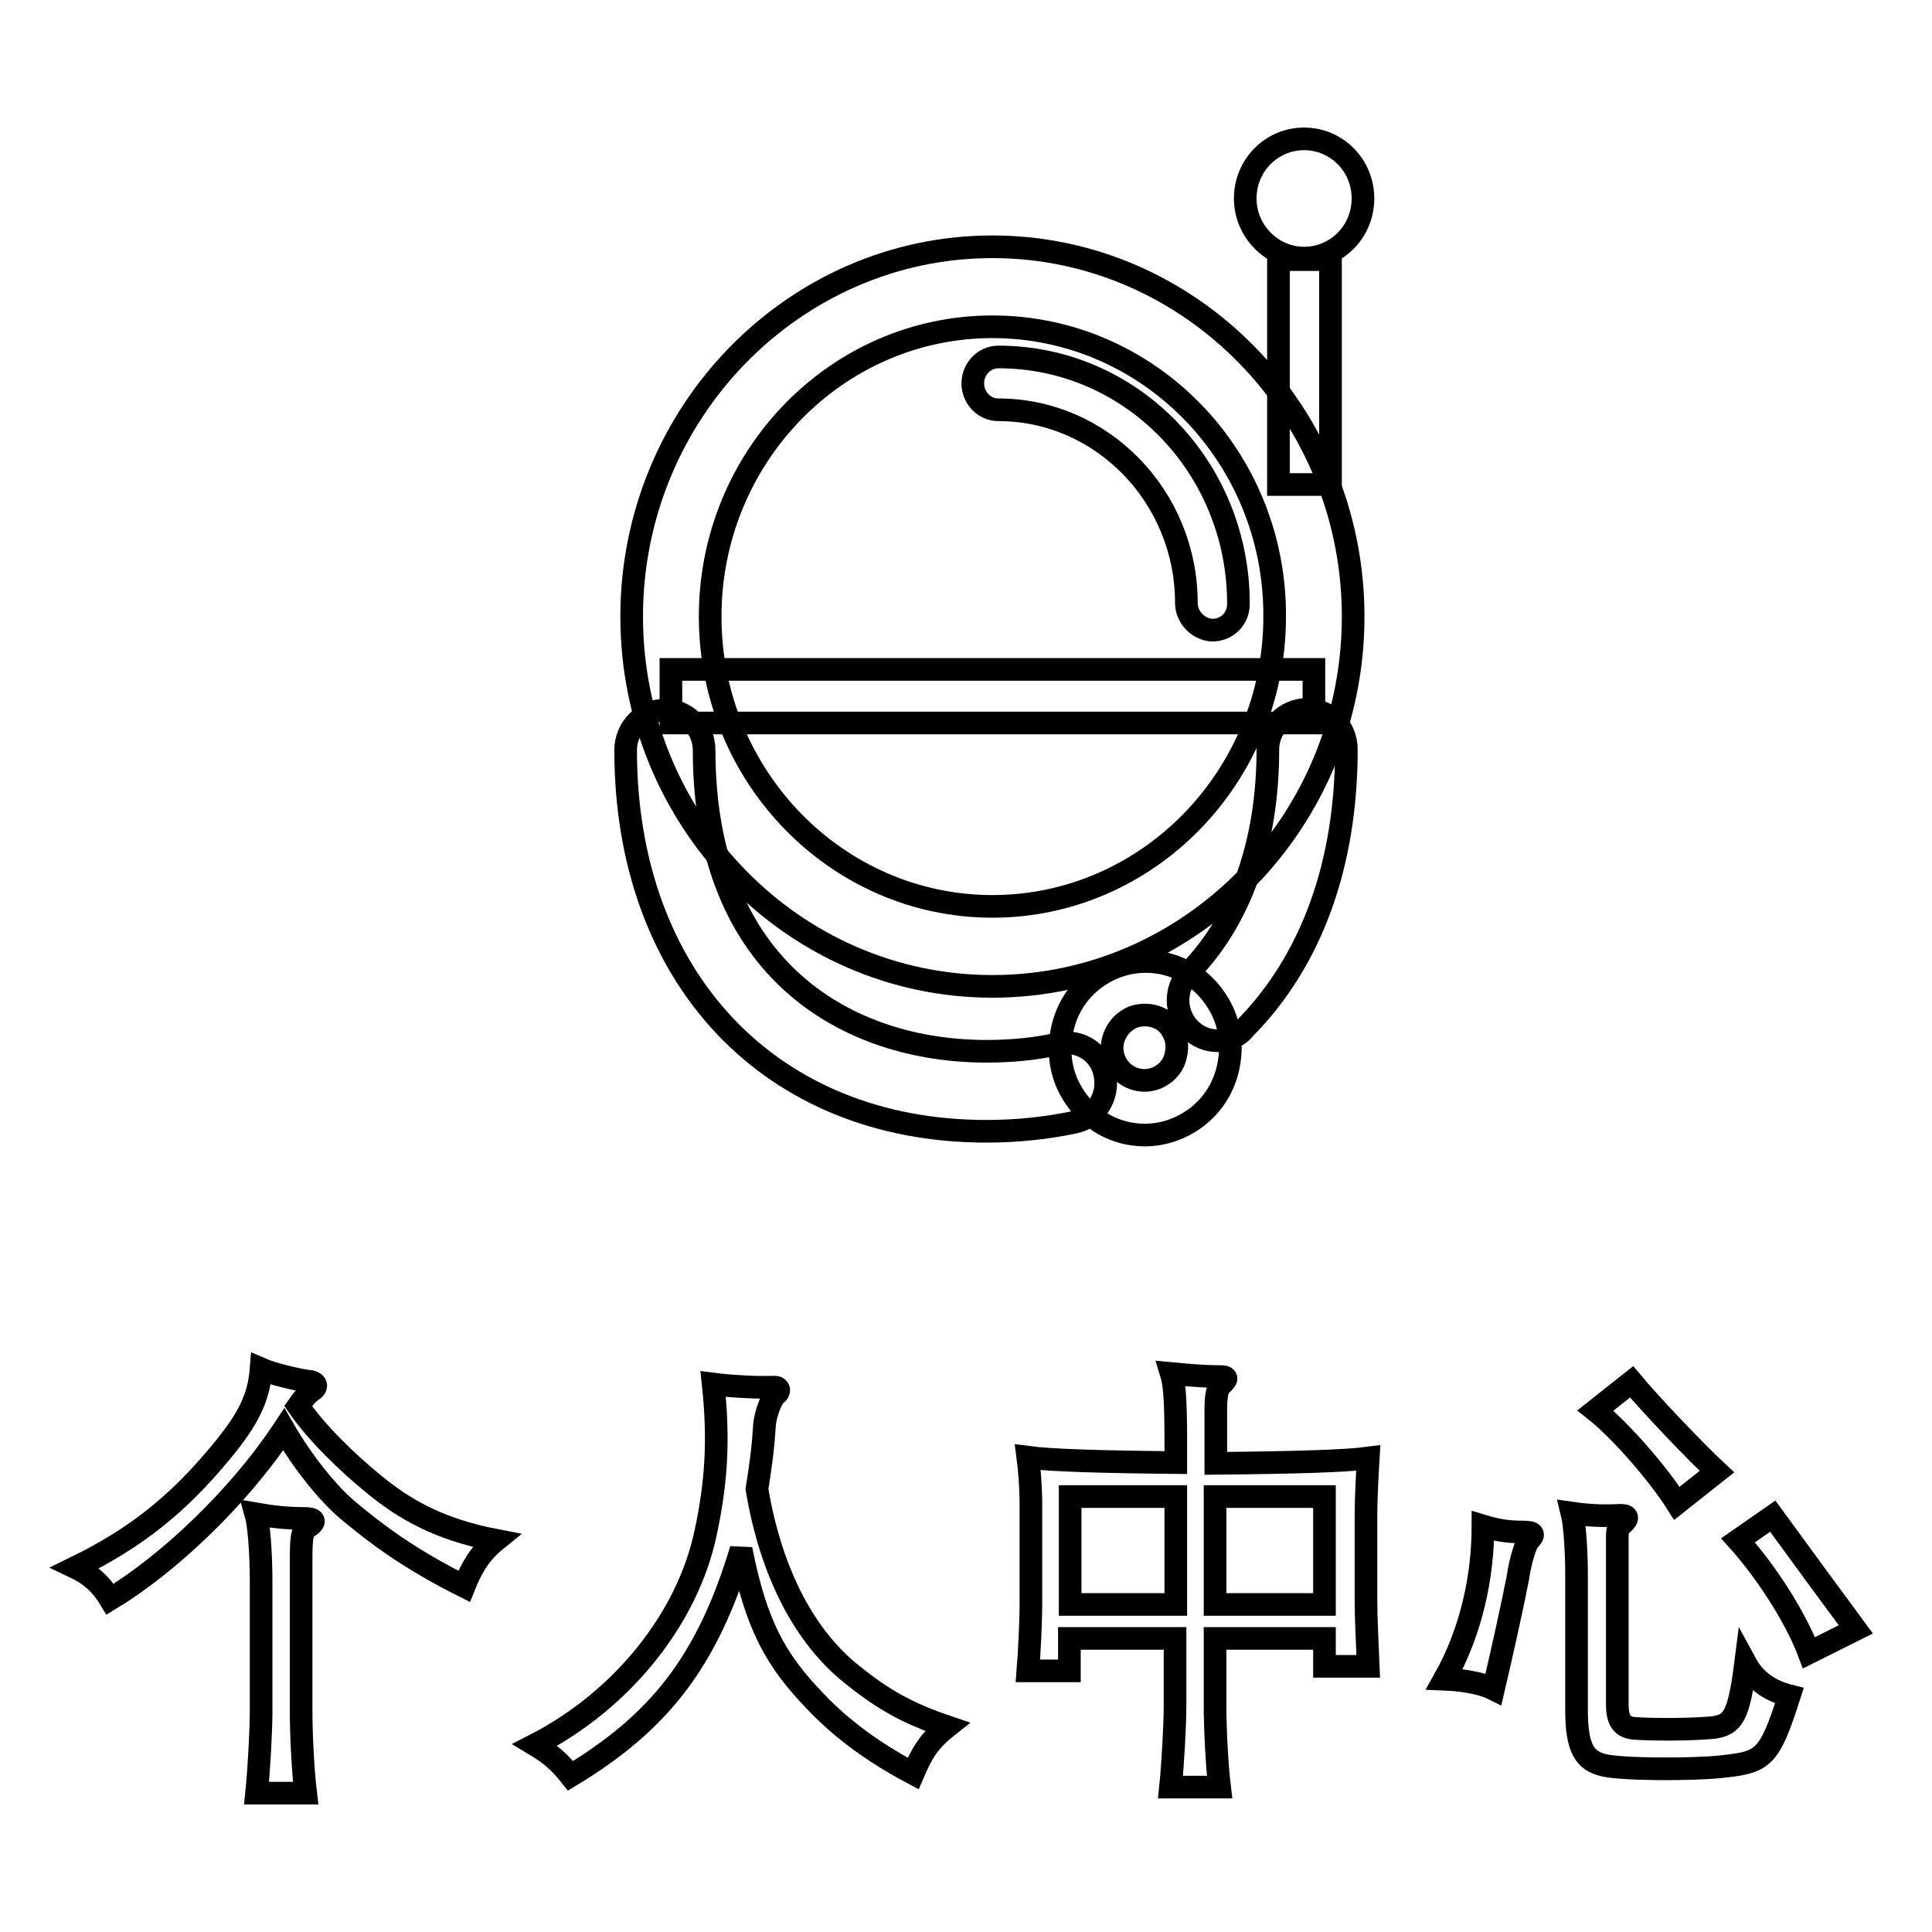
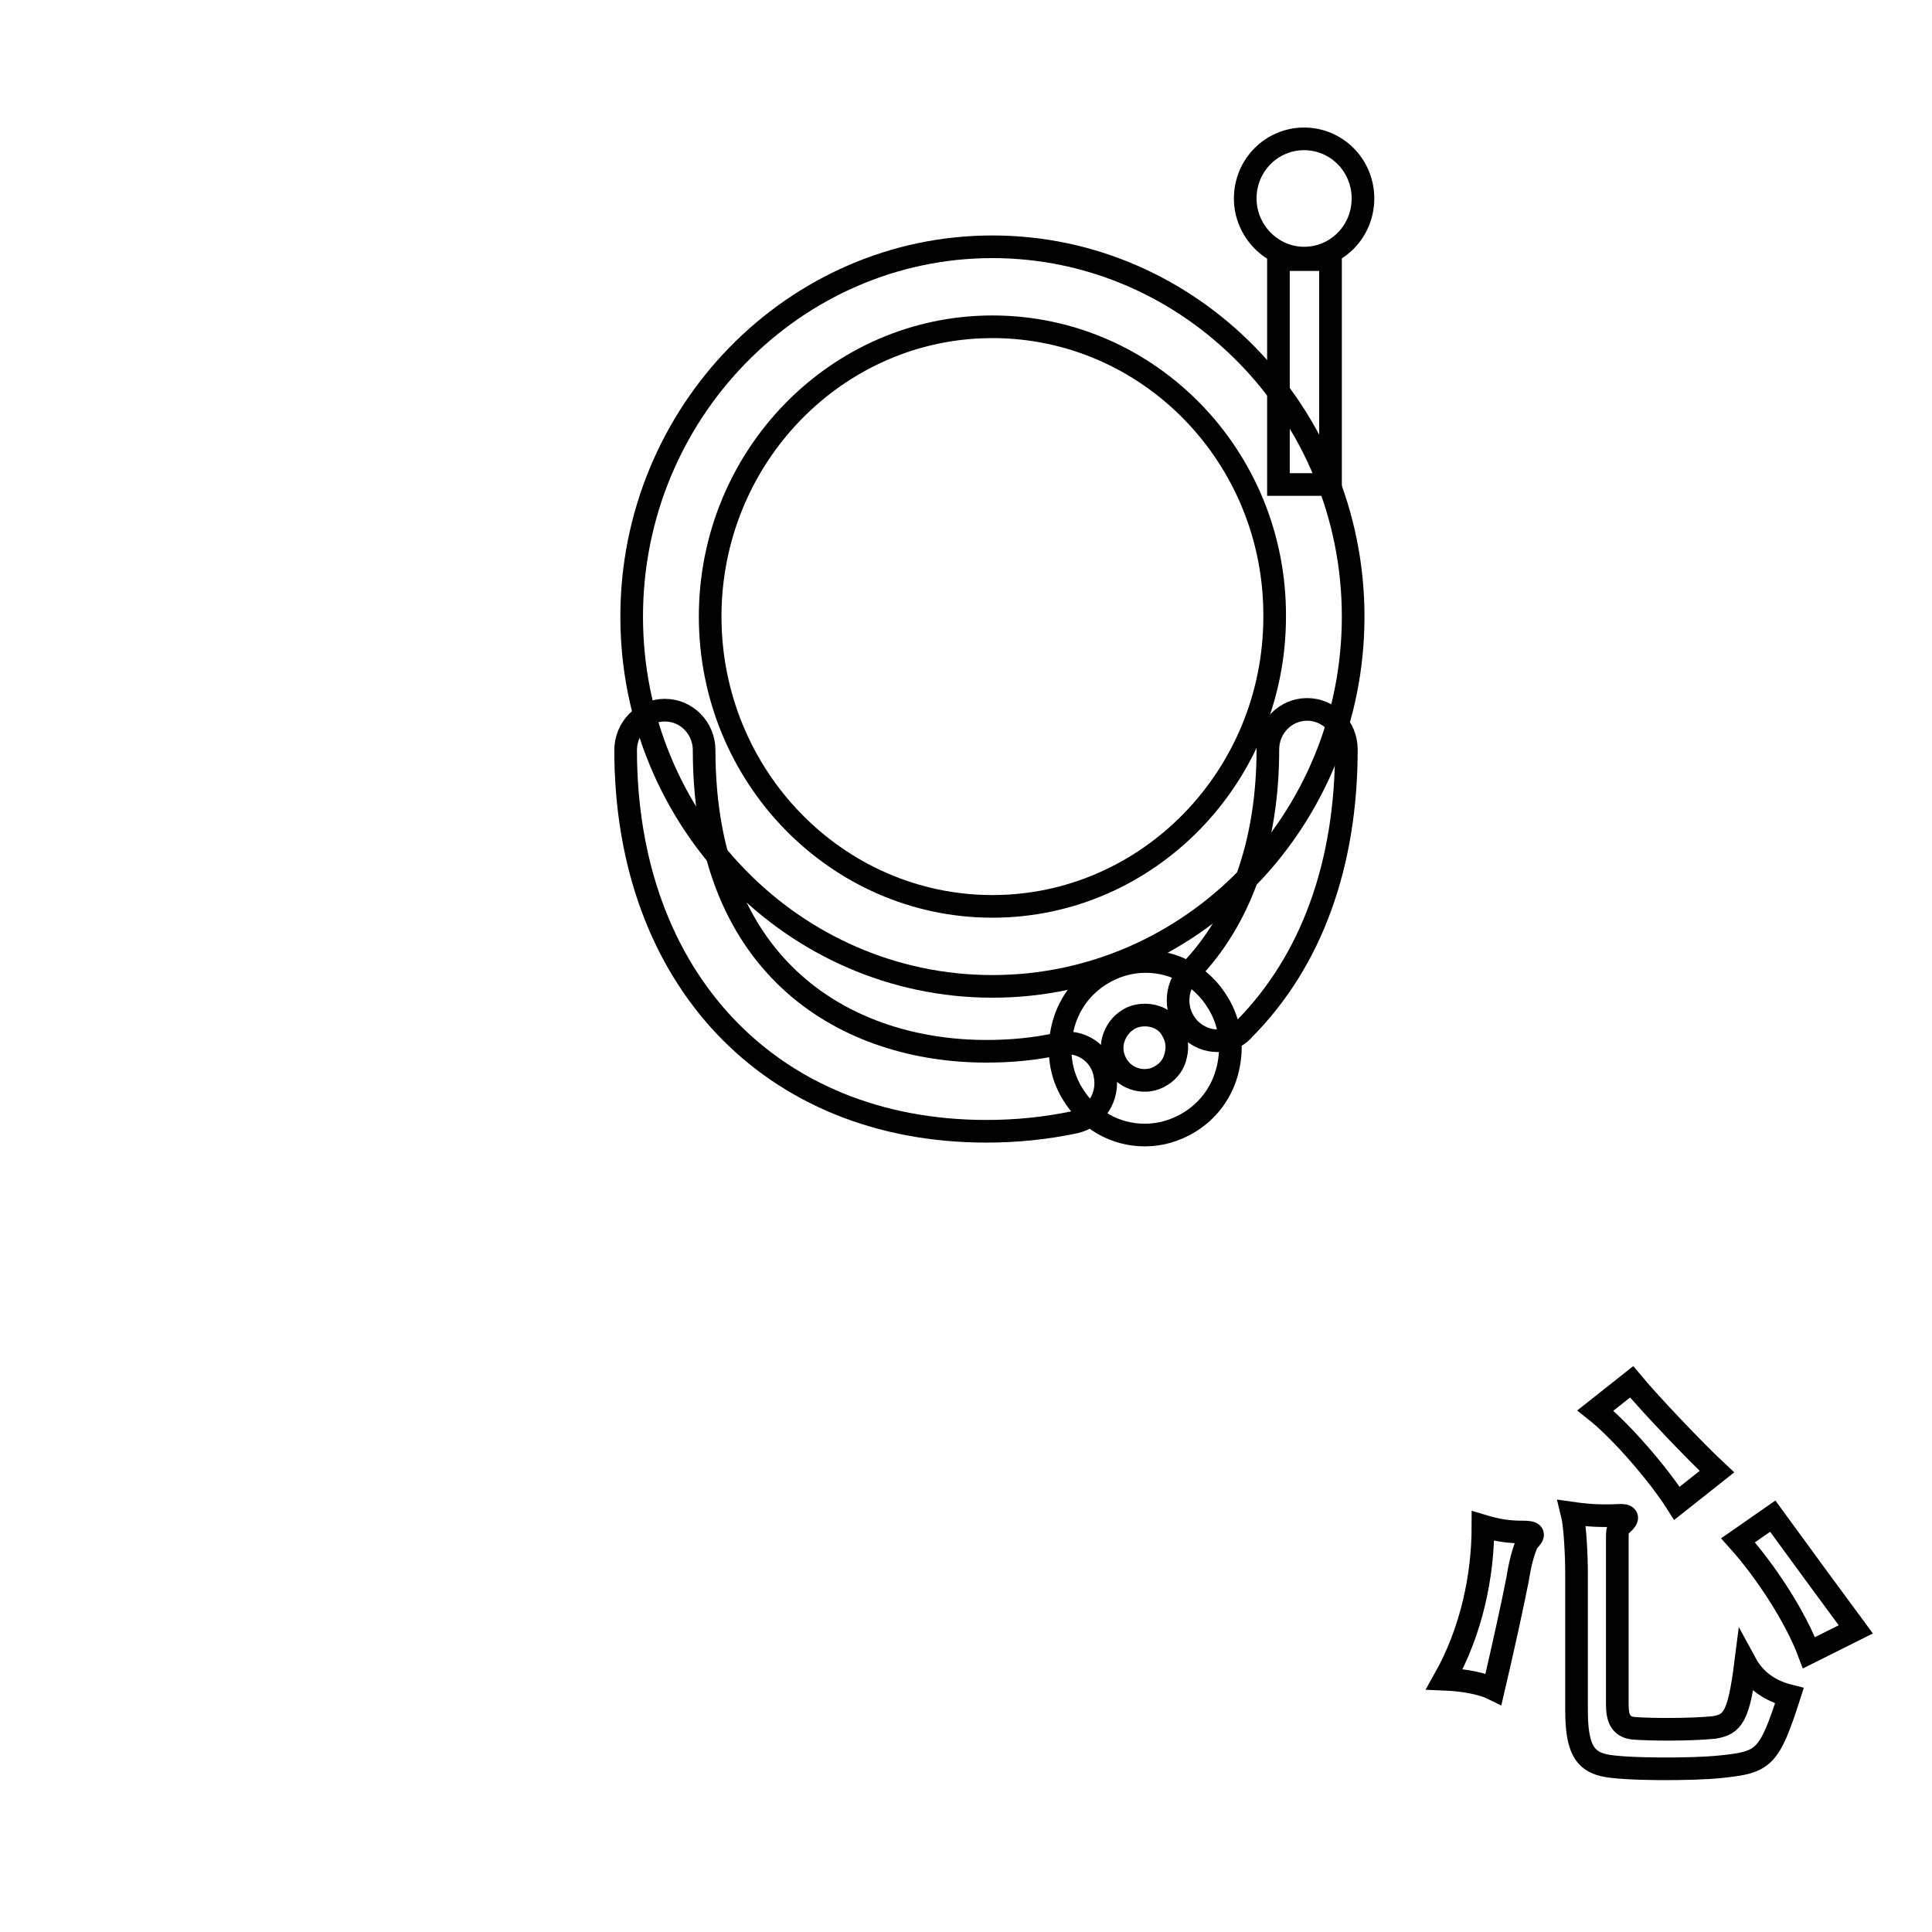
<svg xmlns="http://www.w3.org/2000/svg" version="1.1" x="0px" y="0px" viewBox="0 0 256 256" enable-background="new 0 0 256 256" xml:space="preserve">
  <g>
    <g>
      <path stroke-width="3" fill-opacity="0" stroke="#000000" d="M180.6,26.3c0,4.4-3.5,7.9-7.8,7.9c-4.3,0-7.8-3.6-7.8-7.9c0-4.4,3.5-7.9,7.8-7.9C177.1,18.4,180.6,21.9,180.6,26.3" />
      <path stroke-width="3" fill-opacity="0" stroke="#000000" d="M131.5,130.7c-26.4,0-47.8-22-47.8-49c0-27,21.5-49,47.8-49c26.3,0,47.8,22,47.8,49S157.9,130.7,131.5,130.7L131.5,130.7L131.5,130.7z M131.5,43.3c-20.6,0-37.4,17.2-37.4,38.4c0,21.2,16.8,38.4,37.4,38.4c20.6,0,37.4-17.2,37.4-38.4C169,60.5,152.2,43.3,131.5,43.3L131.5,43.3L131.5,43.3z" />
      <path stroke-width="3" fill-opacity="0" stroke="#000000" d="M130.7,149.9c-28.6,0-47.8-20.3-47.8-50.5c0-2.9,2.3-5.3,5.2-5.3s5.2,2.4,5.2,5.3c0,29.4,19.3,39.9,37.4,39.9c3.3,0,6.5-0.3,9.6-1c2.8-0.6,5.6,1.2,6.1,4.1c0.6,2.9-1.2,5.7-4,6.3C138.6,149.5,134.7,149.9,130.7,149.9" />
      <path stroke-width="3" fill-opacity="0" stroke="#000000" d="M161.3,137.9c-1.3,0-2.6-0.5-3.7-1.6c-2-2.1-2-5.4,0-7.5c6.8-7,10.4-17.2,10.4-29.5c0-2.9,2.3-5.3,5.2-5.3s5.2,2.4,5.2,5.3c0,15.2-4.6,28-13.5,37C164,137.4,162.7,137.9,161.3,137.9" />
      <path stroke-width="3" fill-opacity="0" stroke="#000000" d="M169.4,34.4h6.9v29.8h-6.9V34.4z" />
      <path stroke-width="3" fill-opacity="0" stroke="#000000" d="M151.7,150.4c-3.9,0-7.5-2-9.6-5.5c-1.6-2.6-2-5.7-1.3-8.7c0.7-3,2.5-5.5,5.1-7.1c1.8-1.1,3.8-1.7,5.9-1.7c3.9,0,7.5,2,9.6,5.5c1.6,2.6,2,5.7,1.3,8.7c-0.7,3-2.5,5.5-5.1,7.1C155.8,149.8,153.8,150.4,151.7,150.4L151.7,150.4L151.7,150.4z M151.7,134.5c-0.8,0-1.6,0.2-2.2,0.6c-1,0.6-1.7,1.6-2,2.7c-0.3,1.1-0.1,2.3,0.5,3.3c1.2,2,3.9,2.7,5.9,1.4c1-0.6,1.7-1.6,1.9-2.7c0.3-1.2,0.1-2.3-0.5-3.3C154.6,135.2,153.2,134.5,151.7,134.5L151.7,134.5L151.7,134.5z" />
-       <path stroke-width="3" fill-opacity="0" stroke="#000000" d="M157.2,79.9c0-14.1-11.2-25.6-24.9-25.6c-1.9,0-3.4-1.6-3.4-3.5s1.5-3.5,3.4-3.5c17.6,0,31.8,14.6,31.8,32.7c0,2-1.5,3.5-3.5,3.5C158.8,83.4,157.2,81.8,157.2,79.9z" />
-       <path stroke-width="3" fill-opacity="0" stroke="#000000" d="M88.9,88.7h85.2v7.1H88.9V88.7z" />
-       <path stroke-width="3" fill-opacity="0" stroke="#000000" d="M14.6,211.9c-1.2-2-2.7-3.3-4.6-4.2c8-3.9,13.6-8.4,19.3-15.3c3.4-4.1,5-7,5.3-11c1.6,0.7,5.2,1.5,6.1,1.6c1.4,0.1,1.4,0.8,0.6,1.3c-0.4,0.2-1.1,1-1.8,2c2.4,3.5,6.5,7.5,10.2,10.5s8.2,5.8,16,7.3c-2.1,1.7-3.2,3.6-4.2,6.1c-7.2-3.6-11.6-6.9-15.3-10c-2.9-2.4-6.3-6.8-8.6-10.8C31.5,198.6,22.2,207.3,14.6,211.9z M40.7,202.4c-0.7,0.4-0.8,1.5-0.8,4.4v19.9c0,2.7,0.2,7.6,0.6,10.9h-6.5c0.3-2.9,0.6-8.2,0.6-10.9v-16.9c0-4.2-0.3-7.8-0.7-9.2c2.3,0.4,4.2,0.6,6.4,0.6C41.7,201.2,42,201.6,40.7,202.4z" />
-       <path stroke-width="3" fill-opacity="0" stroke="#000000" d="M75.6,235.3c-1.5-1.9-2.7-2.9-4.7-4.1c11.5-5.9,20.2-16.7,22.6-28.1c1.4-6.5,1.8-12.2,1-19.7c2.3,0.3,6,0.5,8.1,0.4c0.7,0,0.8,0.6,0.2,1c-0.7,0.6-1.4,2.8-1.5,4c-0.2,3.4-0.6,6-1,8.5c1.9,11.4,6.5,19.7,12.5,24.5c4.2,3.4,7.4,5.2,12.7,7c-2.4,1.9-3.3,3.4-4.5,6.2c-5.1-2.7-9.4-5.8-13-9.6c-5.2-5.4-7.8-10-9.8-20.1C93.7,220.3,87.2,228.3,75.6,235.3z" />
-       <path stroke-width="3" fill-opacity="0" stroke="#000000" d="M161,217.1v8.8c0,2.7,0.2,7.6,0.6,10.9h-6.5c0.3-2.9,0.6-8.2,0.6-10.9v-8.8h-14v4.3h-5.5c0.2-2.5,0.4-6.5,0.4-9v-13.1c0-2.1-0.2-4.7-0.4-6.2c3,0.4,9.5,0.6,19.6,0.7v-2.8c0-5.7-0.2-7.7-0.6-9c2.2,0.2,4.2,0.4,6.4,0.4c1,0,1.2,0.2,0.2,1.1c-0.5,0.4-0.7,1.5-0.7,3.3v7.1c10.6-0.1,17.2-0.3,20.2-0.7c-0.1,1.6-0.3,5.3-0.3,7.4v11.6c0,2.4,0.2,6.1,0.3,8.6h-5.8v-3.7H161L161,217.1z M155.8,212.6v-14.3h-14v14.3H155.8z M175.5,212.6v-14.3H161v14.3H175.5z" />
      <path stroke-width="3" fill-opacity="0" stroke="#000000" d="M201.1,209.2c-0.7,3.6-2.1,9.9-3.2,14.6c-1.4-0.7-3.9-1.2-6.5-1.3c3.6-6.4,5.1-13.7,5.1-20.3c2,0.6,3.4,0.8,5.3,0.8c1.5,0,1.6,0.3,0.7,1.2C202.2,204.6,201.5,206.5,201.1,209.2z M228,234.1c-3.7,0.4-13,0.4-15.5-0.2s-3.6-2.2-3.6-7.3v-18c0-2.6-0.2-6.5-0.6-8.1c2.1,0.3,3.8,0.4,6.1,0.3c1.3-0.1,1.5,0.3,0.6,1.1c-0.7,0.6-0.7,1-0.7,1.9v22c0,1.8,0.4,3,2.1,3.2c2.4,0.2,7.7,0.2,10.7-0.1c2.5-0.4,3.3-1.4,4.2-8.5c1.3,2.4,3.4,3.7,5.8,4.3C234.4,233.1,233.7,233.5,228,234.1z M222.2,199.2c-2.4-3.8-7.4-9.6-10.8-12.3l4.8-3.8c2.5,3,8.4,9.2,11.3,11.9L222.2,199.2z M239.7,219c-1.8-4.8-5.8-10.9-9.4-14.9l4.6-3.2c3.2,4.4,7.9,10.8,11,15L239.7,219z" />
    </g>
  </g>
</svg>